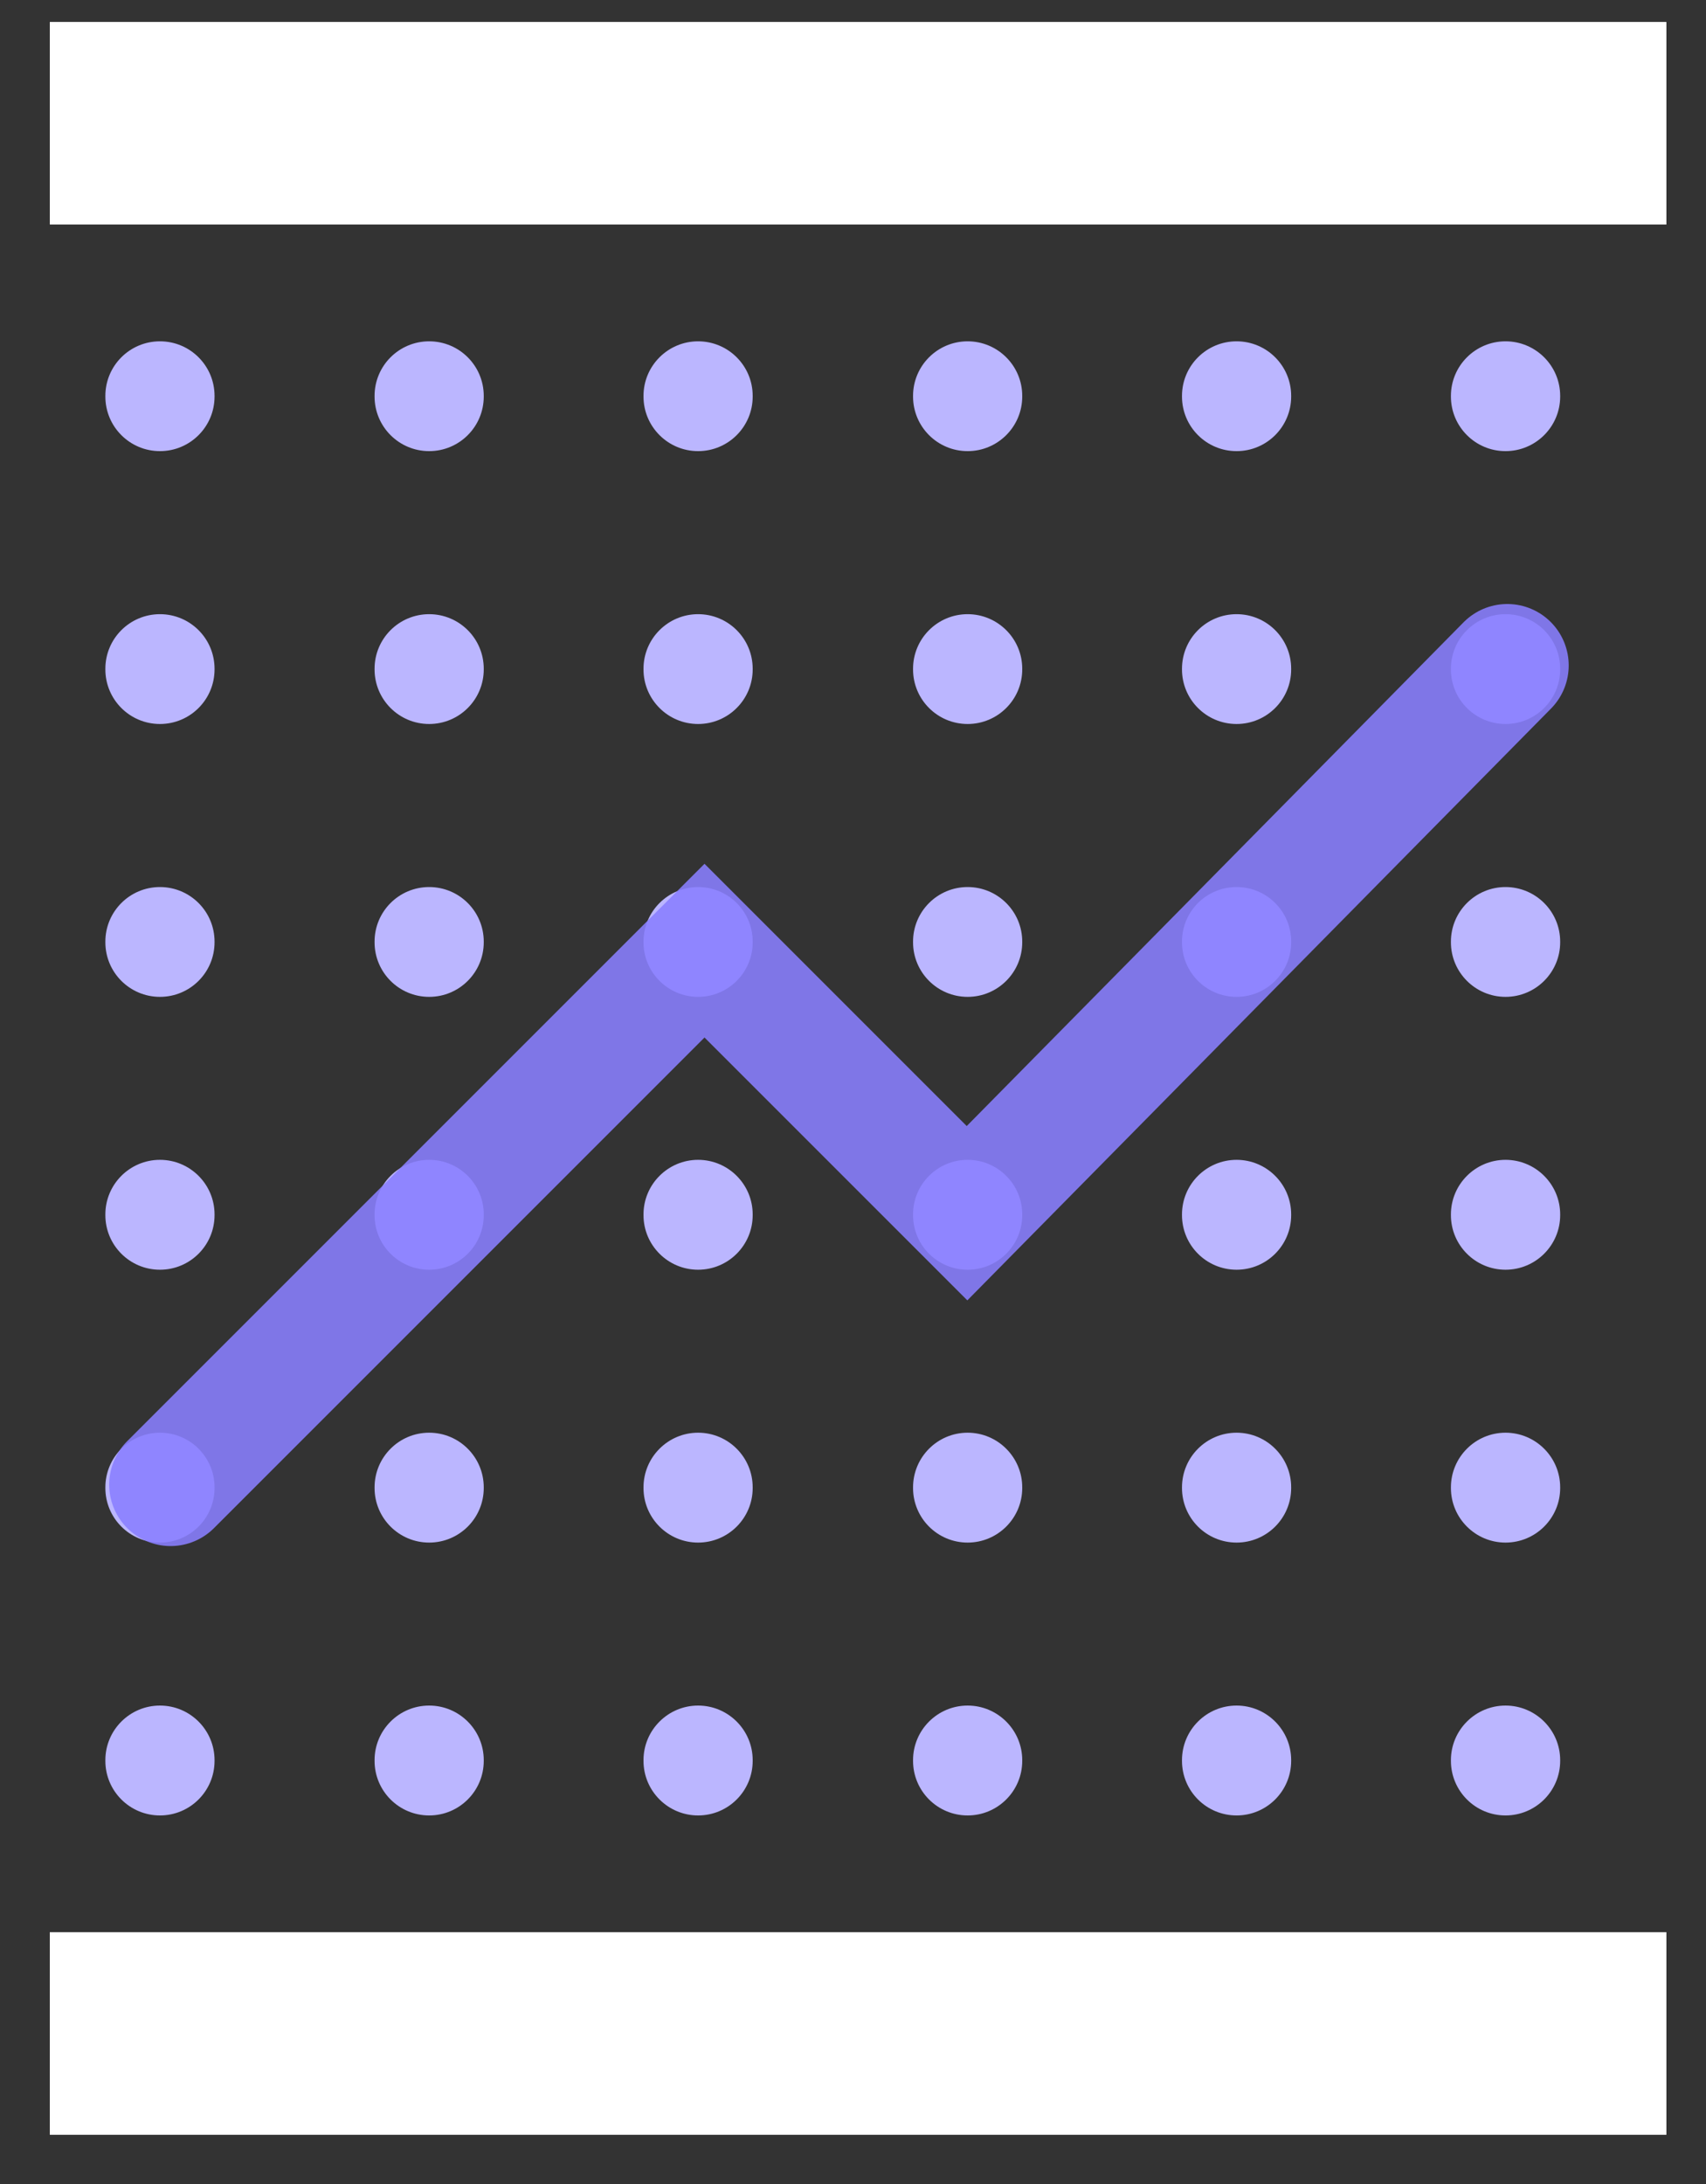
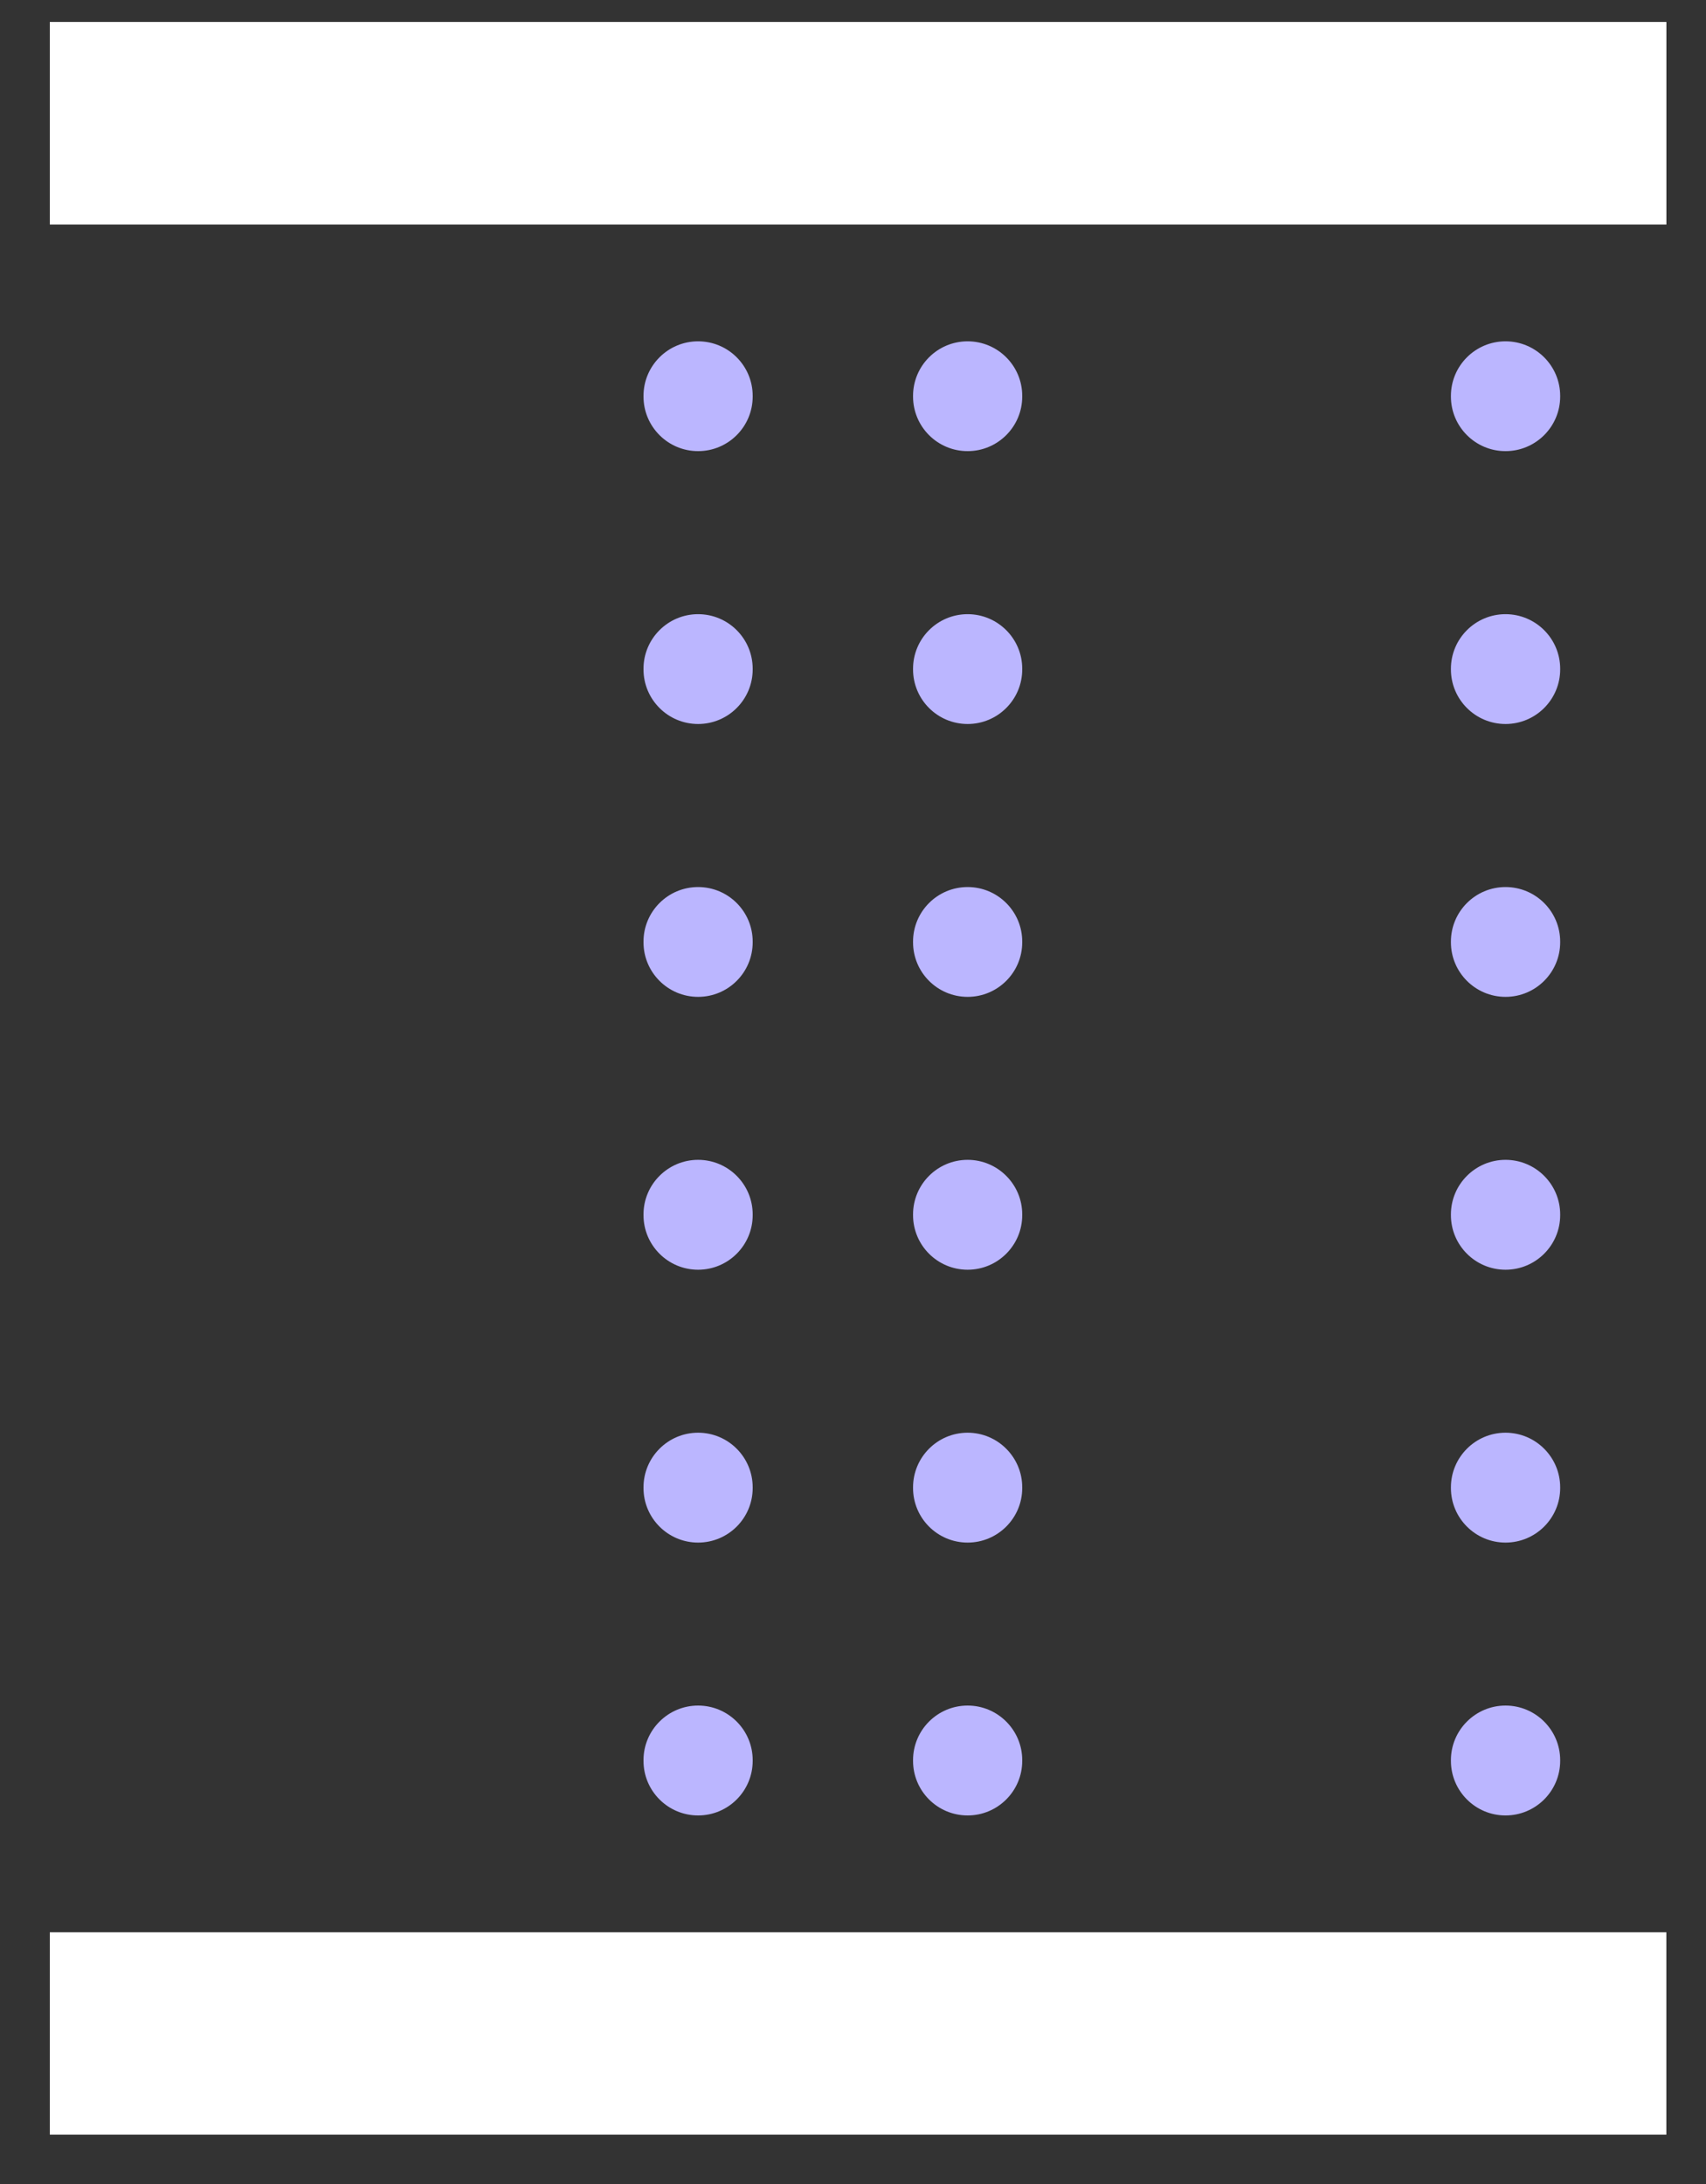
<svg xmlns="http://www.w3.org/2000/svg" width="25" height="32" viewBox="0 0 25 32" fill="none">
  <rect x="0" y="0" width="25" height="32" fill="#333333" stroke="none" />
-   <path d="M1.544 1.812C1.544 2.254 1.902 2.612 2.344 2.612C2.786 2.612 3.144 2.254 3.144 1.812H1.544ZM3.144 5.801C3.144 5.359 2.786 5.001 2.344 5.001C1.902 5.001 1.544 5.359 1.544 5.801H3.144ZM1.544 5.81C1.544 6.252 1.902 6.61 2.344 6.61C2.786 6.61 3.144 6.252 3.144 5.81H1.544ZM3.144 9.799C3.144 9.357 2.786 8.999 2.344 8.999C1.902 8.999 1.544 9.357 1.544 9.799H3.144ZM1.544 9.808C1.544 10.25 1.902 10.608 2.344 10.608C2.786 10.608 3.144 10.25 3.144 9.808H1.544ZM3.144 13.797C3.144 13.355 2.786 12.997 2.344 12.997C1.902 12.997 1.544 13.355 1.544 13.797H3.144ZM1.544 13.806C1.544 14.248 1.902 14.606 2.344 14.606C2.786 14.606 3.144 14.248 3.144 13.806H1.544ZM3.144 17.794C3.144 17.353 2.786 16.994 2.344 16.994C1.902 16.994 1.544 17.353 1.544 17.794H3.144ZM1.544 17.804C1.544 18.246 1.902 18.604 2.344 18.604C2.786 18.604 3.144 18.246 3.144 17.804H1.544ZM3.144 21.793C3.144 21.351 2.786 20.992 2.344 20.992C1.902 20.992 1.544 21.351 1.544 21.793H3.144ZM1.544 21.802C1.544 22.244 1.902 22.602 2.344 22.602C2.786 22.602 3.144 22.244 3.144 21.802H1.544ZM3.144 25.79C3.144 25.349 2.786 24.99 2.344 24.99C1.902 24.99 1.544 25.349 1.544 25.79H3.144ZM1.544 25.8C1.544 26.242 1.902 26.6 2.344 26.6C2.786 26.6 3.144 26.242 3.144 25.8H1.544ZM3.144 29.788C3.144 29.347 2.786 28.988 2.344 28.988C1.902 28.988 1.544 29.347 1.544 29.788H3.144ZM1.544 1.808V1.812H3.144V1.808H1.544ZM1.544 5.801V5.81H3.144V5.801H1.544ZM1.544 9.799V9.808H3.144V9.799H1.544ZM1.544 13.797V13.806H3.144V13.797H1.544ZM1.544 17.794V17.804H3.144V17.794H1.544ZM1.544 21.793V21.802H3.144V21.793H1.544ZM1.544 25.79V25.8H3.144V25.79H1.544ZM1.544 29.788V29.793H3.144V29.788H1.544Z" fill="#BBB6FF" />
-   <path d="M5.489 1.812C5.489 2.254 5.847 2.612 6.289 2.612C6.731 2.612 7.089 2.254 7.089 1.812H5.489ZM7.089 5.801C7.089 5.359 6.731 5.001 6.289 5.001C5.847 5.001 5.489 5.359 5.489 5.801H7.089ZM5.489 5.81C5.489 6.252 5.847 6.61 6.289 6.61C6.731 6.61 7.089 6.252 7.089 5.81H5.489ZM7.089 9.799C7.089 9.357 6.731 8.999 6.289 8.999C5.847 8.999 5.489 9.357 5.489 9.799H7.089ZM5.489 9.808C5.489 10.25 5.847 10.608 6.289 10.608C6.731 10.608 7.089 10.25 7.089 9.808H5.489ZM7.089 13.797C7.089 13.355 6.731 12.997 6.289 12.997C5.847 12.997 5.489 13.355 5.489 13.797H7.089ZM5.489 13.806C5.489 14.248 5.847 14.606 6.289 14.606C6.731 14.606 7.089 14.248 7.089 13.806H5.489ZM7.089 17.794C7.089 17.353 6.731 16.994 6.289 16.994C5.847 16.994 5.489 17.353 5.489 17.794H7.089ZM5.489 17.804C5.489 18.246 5.847 18.604 6.289 18.604C6.731 18.604 7.089 18.246 7.089 17.804H5.489ZM7.089 21.793C7.089 21.351 6.731 20.992 6.289 20.992C5.847 20.992 5.489 21.351 5.489 21.793H7.089ZM5.489 21.802C5.489 22.244 5.847 22.602 6.289 22.602C6.731 22.602 7.089 22.244 7.089 21.802H5.489ZM7.089 25.79C7.089 25.349 6.731 24.99 6.289 24.99C5.847 24.99 5.489 25.349 5.489 25.79H7.089ZM5.489 25.8C5.489 26.242 5.847 26.6 6.289 26.6C6.731 26.6 7.089 26.242 7.089 25.8H5.489ZM7.089 29.788C7.089 29.347 6.731 28.988 6.289 28.988C5.847 28.988 5.489 29.347 5.489 29.788H7.089ZM5.489 1.808V1.812H7.089V1.808H5.489ZM5.489 5.801V5.81H7.089V5.801H5.489ZM5.489 9.799V9.808H7.089V9.799H5.489ZM5.489 13.797V13.806H7.089V13.797H5.489ZM5.489 17.794V17.804H7.089V17.794H5.489ZM5.489 21.793V21.802H7.089V21.793H5.489ZM5.489 25.79V25.8H7.089V25.79H5.489ZM5.489 29.788V29.793H7.089V29.788H5.489Z" fill="#BBB6FF" />
  <path d="M9.43 1.812C9.43 2.254 9.789 2.612 10.23 2.612C10.672 2.612 11.03 2.254 11.03 1.812H9.43ZM11.03 5.801C11.03 5.359 10.672 5.001 10.23 5.001C9.789 5.001 9.43 5.359 9.43 5.801H11.03ZM9.43 5.81C9.43 6.252 9.789 6.61 10.23 6.61C10.672 6.61 11.03 6.252 11.03 5.81H9.43ZM11.03 9.799C11.03 9.357 10.672 8.999 10.23 8.999C9.789 8.999 9.43 9.357 9.43 9.799H11.03ZM9.43 9.808C9.43 10.25 9.789 10.608 10.23 10.608C10.672 10.608 11.03 10.25 11.03 9.808H9.43ZM11.03 13.797C11.03 13.355 10.672 12.997 10.23 12.997C9.789 12.997 9.43 13.355 9.43 13.797H11.03ZM9.43 13.806C9.43 14.248 9.789 14.606 10.23 14.606C10.672 14.606 11.03 14.248 11.03 13.806H9.43ZM11.03 17.794C11.03 17.353 10.672 16.994 10.23 16.994C9.789 16.994 9.43 17.353 9.43 17.794H11.03ZM9.43 17.804C9.43 18.246 9.789 18.604 10.23 18.604C10.672 18.604 11.03 18.246 11.03 17.804H9.43ZM11.03 21.793C11.03 21.351 10.672 20.992 10.23 20.992C9.789 20.992 9.43 21.351 9.43 21.793H11.03ZM9.43 21.802C9.43 22.244 9.789 22.602 10.23 22.602C10.672 22.602 11.03 22.244 11.03 21.802H9.43ZM11.03 25.79C11.03 25.349 10.672 24.99 10.23 24.99C9.789 24.99 9.43 25.349 9.43 25.79H11.03ZM9.43 25.8C9.43 26.242 9.789 26.6 10.23 26.6C10.672 26.6 11.03 26.242 11.03 25.8H9.43ZM11.03 29.788C11.03 29.347 10.672 28.988 10.23 28.988C9.789 28.988 9.43 29.347 9.43 29.788H11.03ZM9.43 1.808V1.812H11.03V1.808H9.43ZM9.43 5.801V5.81H11.03V5.801H9.43ZM9.43 9.799V9.808H11.03V9.799H9.43ZM9.43 13.797V13.806H11.03V13.797H9.43ZM9.43 17.794V17.804H11.03V17.794H9.43ZM9.43 21.793V21.802H11.03V21.793H9.43ZM9.43 25.79V25.8H11.03V25.79H9.43ZM9.43 29.788V29.793H11.03V29.788H9.43Z" fill="#BBB6FF" />
-   <path d="M17.321 1.812C17.321 2.254 17.679 2.612 18.121 2.612C18.563 2.612 18.921 2.254 18.921 1.812H17.321ZM18.921 5.801C18.921 5.359 18.563 5.001 18.121 5.001C17.679 5.001 17.321 5.359 17.321 5.801H18.921ZM17.321 5.81C17.321 6.252 17.679 6.61 18.121 6.61C18.563 6.61 18.921 6.252 18.921 5.81H17.321ZM18.921 9.799C18.921 9.357 18.563 8.999 18.121 8.999C17.679 8.999 17.321 9.357 17.321 9.799H18.921ZM17.321 9.808C17.321 10.25 17.679 10.608 18.121 10.608C18.563 10.608 18.921 10.25 18.921 9.808H17.321ZM18.921 13.797C18.921 13.355 18.563 12.997 18.121 12.997C17.679 12.997 17.321 13.355 17.321 13.797H18.921ZM17.321 13.806C17.321 14.248 17.679 14.606 18.121 14.606C18.563 14.606 18.921 14.248 18.921 13.806H17.321ZM18.921 17.794C18.921 17.353 18.563 16.994 18.121 16.994C17.679 16.994 17.321 17.353 17.321 17.794H18.921ZM17.321 17.804C17.321 18.246 17.679 18.604 18.121 18.604C18.563 18.604 18.921 18.246 18.921 17.804H17.321ZM18.921 21.793C18.921 21.351 18.563 20.992 18.121 20.992C17.679 20.992 17.321 21.351 17.321 21.793H18.921ZM17.321 21.802C17.321 22.244 17.679 22.602 18.121 22.602C18.563 22.602 18.921 22.244 18.921 21.802H17.321ZM18.921 25.79C18.921 25.349 18.563 24.99 18.121 24.99C17.679 24.99 17.321 25.349 17.321 25.79H18.921ZM17.321 25.8C17.321 26.242 17.679 26.6 18.121 26.6C18.563 26.6 18.921 26.242 18.921 25.8H17.321ZM18.921 29.788C18.921 29.347 18.563 28.988 18.121 28.988C17.679 28.988 17.321 29.347 17.321 29.788H18.921ZM17.321 1.808V1.812H18.921V1.808H17.321ZM17.321 5.801V5.81H18.921V5.801H17.321ZM17.321 9.799V9.808H18.921V9.799H17.321ZM17.321 13.797V13.806H18.921V13.797H17.321ZM17.321 17.794V17.804H18.921V17.794H17.321ZM17.321 21.793V21.802H18.921V21.793H17.321ZM17.321 25.79V25.8H18.921V25.79H17.321ZM17.321 29.788V29.793H18.921V29.788H17.321Z" fill="#BBB6FF" />
  <path d="M21.262 1.812C21.262 2.254 21.621 2.612 22.062 2.612C22.504 2.612 22.863 2.254 22.863 1.812H21.262ZM22.863 5.801C22.863 5.359 22.504 5.001 22.062 5.001C21.621 5.001 21.262 5.359 21.262 5.801H22.863ZM21.262 5.81C21.262 6.252 21.621 6.61 22.062 6.61C22.504 6.61 22.863 6.252 22.863 5.81H21.262ZM22.863 9.799C22.863 9.357 22.504 8.999 22.062 8.999C21.621 8.999 21.262 9.357 21.262 9.799H22.863ZM21.262 9.808C21.262 10.25 21.621 10.608 22.062 10.608C22.504 10.608 22.863 10.25 22.863 9.808H21.262ZM22.863 13.797C22.863 13.355 22.504 12.997 22.062 12.997C21.621 12.997 21.262 13.355 21.262 13.797H22.863ZM21.262 13.806C21.262 14.248 21.621 14.606 22.062 14.606C22.504 14.606 22.863 14.248 22.863 13.806H21.262ZM22.863 17.794C22.863 17.353 22.504 16.994 22.062 16.994C21.621 16.994 21.262 17.353 21.262 17.794H22.863ZM21.262 17.804C21.262 18.246 21.621 18.604 22.062 18.604C22.504 18.604 22.863 18.246 22.863 17.804H21.262ZM22.863 21.793C22.863 21.351 22.504 20.992 22.062 20.992C21.621 20.992 21.262 21.351 21.262 21.793H22.863ZM21.262 21.802C21.262 22.244 21.621 22.602 22.062 22.602C22.504 22.602 22.863 22.244 22.863 21.802H21.262ZM22.863 25.79C22.863 25.349 22.504 24.99 22.062 24.99C21.621 24.99 21.262 25.349 21.262 25.79H22.863ZM21.262 25.8C21.262 26.242 21.621 26.6 22.062 26.6C22.504 26.6 22.863 26.242 22.863 25.8H21.262ZM22.863 29.788C22.863 29.347 22.504 28.988 22.062 28.988C21.621 28.988 21.262 29.347 21.262 29.788H22.863ZM21.262 1.808V1.812H22.863V1.808H21.262ZM21.262 5.801V5.81H22.863V5.801H21.262ZM21.262 9.799V9.808H22.863V9.799H21.262ZM21.262 13.797V13.806H22.863V13.797H21.262ZM21.262 17.794V17.804H22.863V17.794H21.262ZM21.262 21.793V21.802H22.863V21.793H21.262ZM21.262 25.79V25.8H22.863V25.79H21.262ZM21.262 29.788V29.793H22.863V29.788H21.262Z" fill="#BBB6FF" />
  <path d="M13.38 1.812C13.38 2.254 13.738 2.612 14.18 2.612C14.621 2.612 14.98 2.254 14.98 1.812H13.38ZM14.98 5.801C14.98 5.359 14.621 5.001 14.18 5.001C13.738 5.001 13.38 5.359 13.38 5.801H14.98ZM13.38 5.81C13.38 6.252 13.738 6.61 14.18 6.61C14.621 6.61 14.98 6.252 14.98 5.81H13.38ZM14.98 9.799C14.98 9.357 14.621 8.999 14.18 8.999C13.738 8.999 13.38 9.357 13.38 9.799H14.98ZM13.38 9.808C13.38 10.25 13.738 10.608 14.18 10.608C14.621 10.608 14.98 10.25 14.98 9.808H13.38ZM14.98 13.797C14.98 13.355 14.621 12.997 14.18 12.997C13.738 12.997 13.38 13.355 13.38 13.797H14.98ZM13.38 13.806C13.38 14.248 13.738 14.606 14.18 14.606C14.621 14.606 14.98 14.248 14.98 13.806H13.38ZM14.98 17.794C14.98 17.353 14.621 16.994 14.18 16.994C13.738 16.994 13.38 17.353 13.38 17.794H14.98ZM13.38 17.804C13.38 18.246 13.738 18.604 14.18 18.604C14.621 18.604 14.98 18.246 14.98 17.804H13.38ZM14.98 21.793C14.98 21.351 14.621 20.992 14.18 20.992C13.738 20.992 13.38 21.351 13.38 21.793H14.98ZM13.38 21.802C13.38 22.244 13.738 22.602 14.18 22.602C14.621 22.602 14.98 22.244 14.98 21.802H13.38ZM14.98 25.79C14.98 25.349 14.621 24.99 14.18 24.99C13.738 24.99 13.38 25.349 13.38 25.79H14.98ZM13.38 25.8C13.38 26.242 13.738 26.6 14.18 26.6C14.621 26.6 14.98 26.242 14.98 25.8H13.38ZM14.98 29.788C14.98 29.347 14.621 28.988 14.18 28.988C13.738 28.988 13.38 29.347 13.38 29.788H14.98ZM13.38 1.808V1.812H14.98V1.808H13.38ZM13.38 5.801V5.81H14.98V5.801H13.38ZM13.38 9.799V9.808H14.98V9.799H13.38ZM13.38 13.797V13.806H14.98V13.797H13.38ZM13.38 17.794V17.804H14.98V17.794H13.38ZM13.38 21.793V21.802H14.98V21.793H13.38ZM13.38 25.79V25.8H14.98V25.79H13.38ZM13.38 29.788V29.793H14.98V29.788H13.38Z" fill="#BBB6FF" />
  <rect x="0.73" y="0.324" width="23.689" height="2.965" fill="white" />
  <rect x="0.73" y="0.324" width="23.689" height="2.965" fill="white" />
  <rect x="0.73" y="28.312" width="23.689" height="2.965" fill="white" />
-   <rect x="0.73" y="28.312" width="23.689" height="2.965" fill="white" />
-   <path d="M2.5 21.753L10.324 13.929L14.171 17.776L22.088 9.75" stroke="#897FFF" stroke-opacity="0.88" stroke-width="1.8" stroke-miterlimit="10.433" stroke-linecap="round" />
</svg>